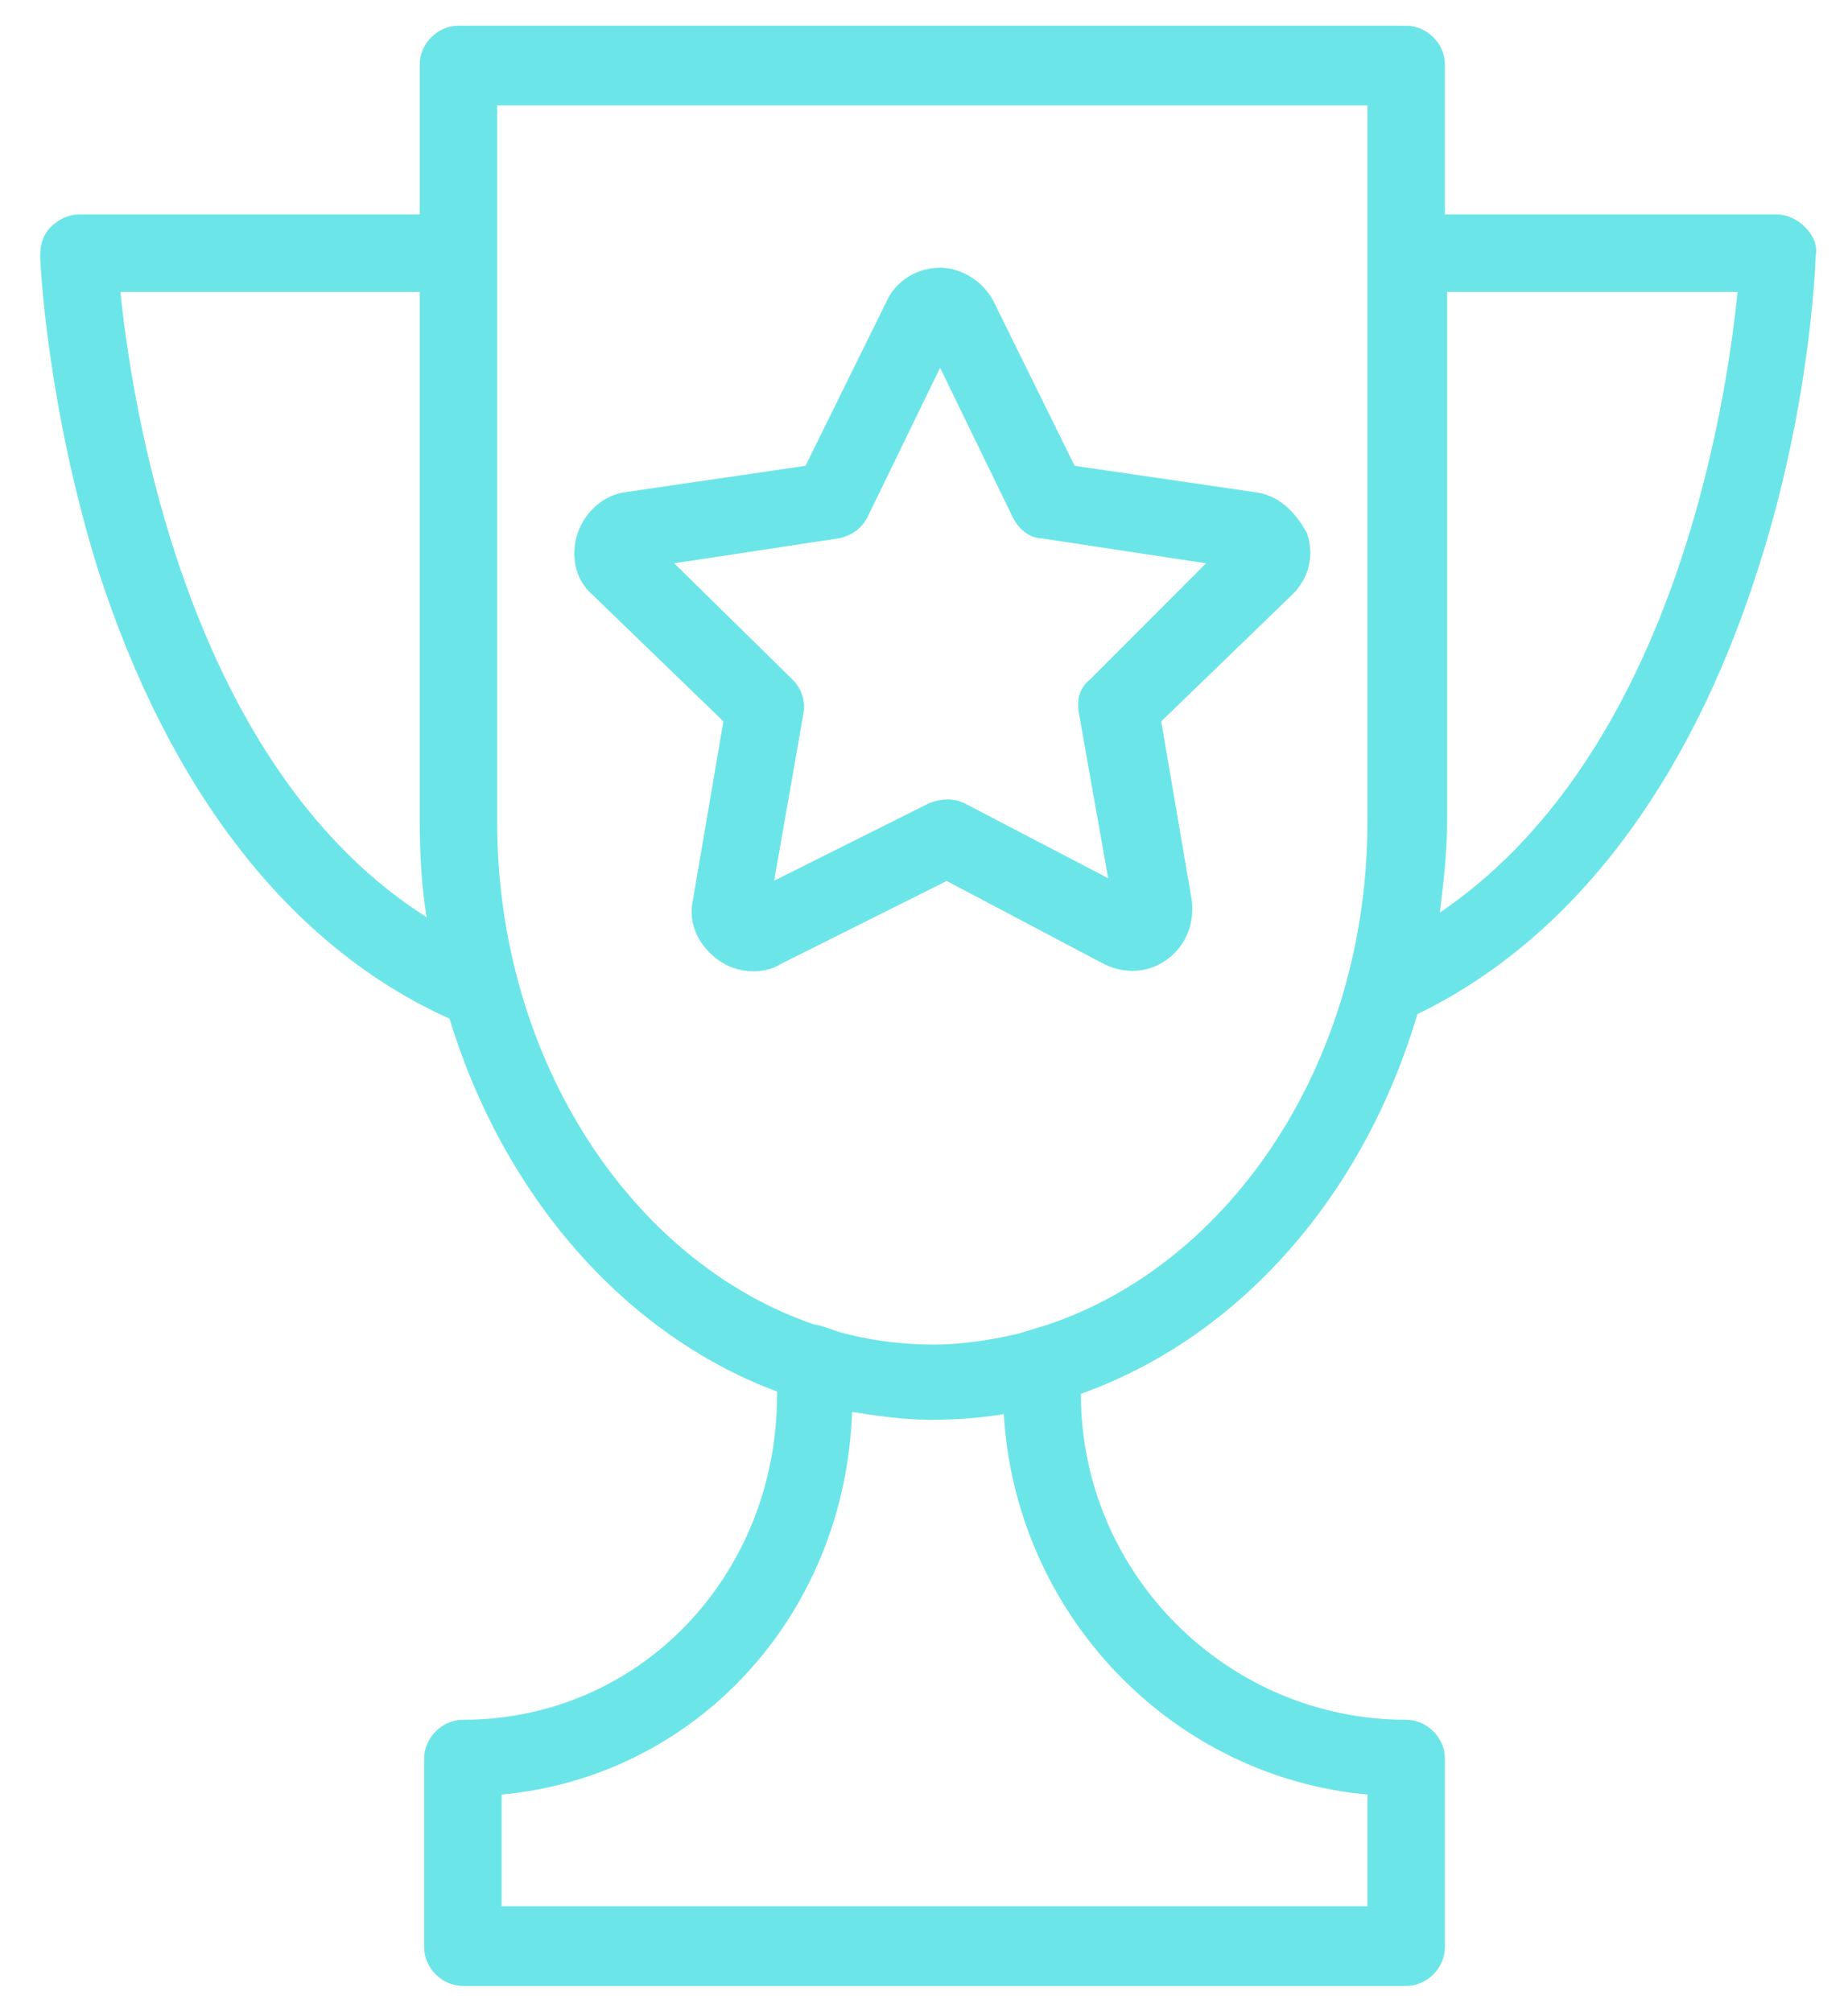
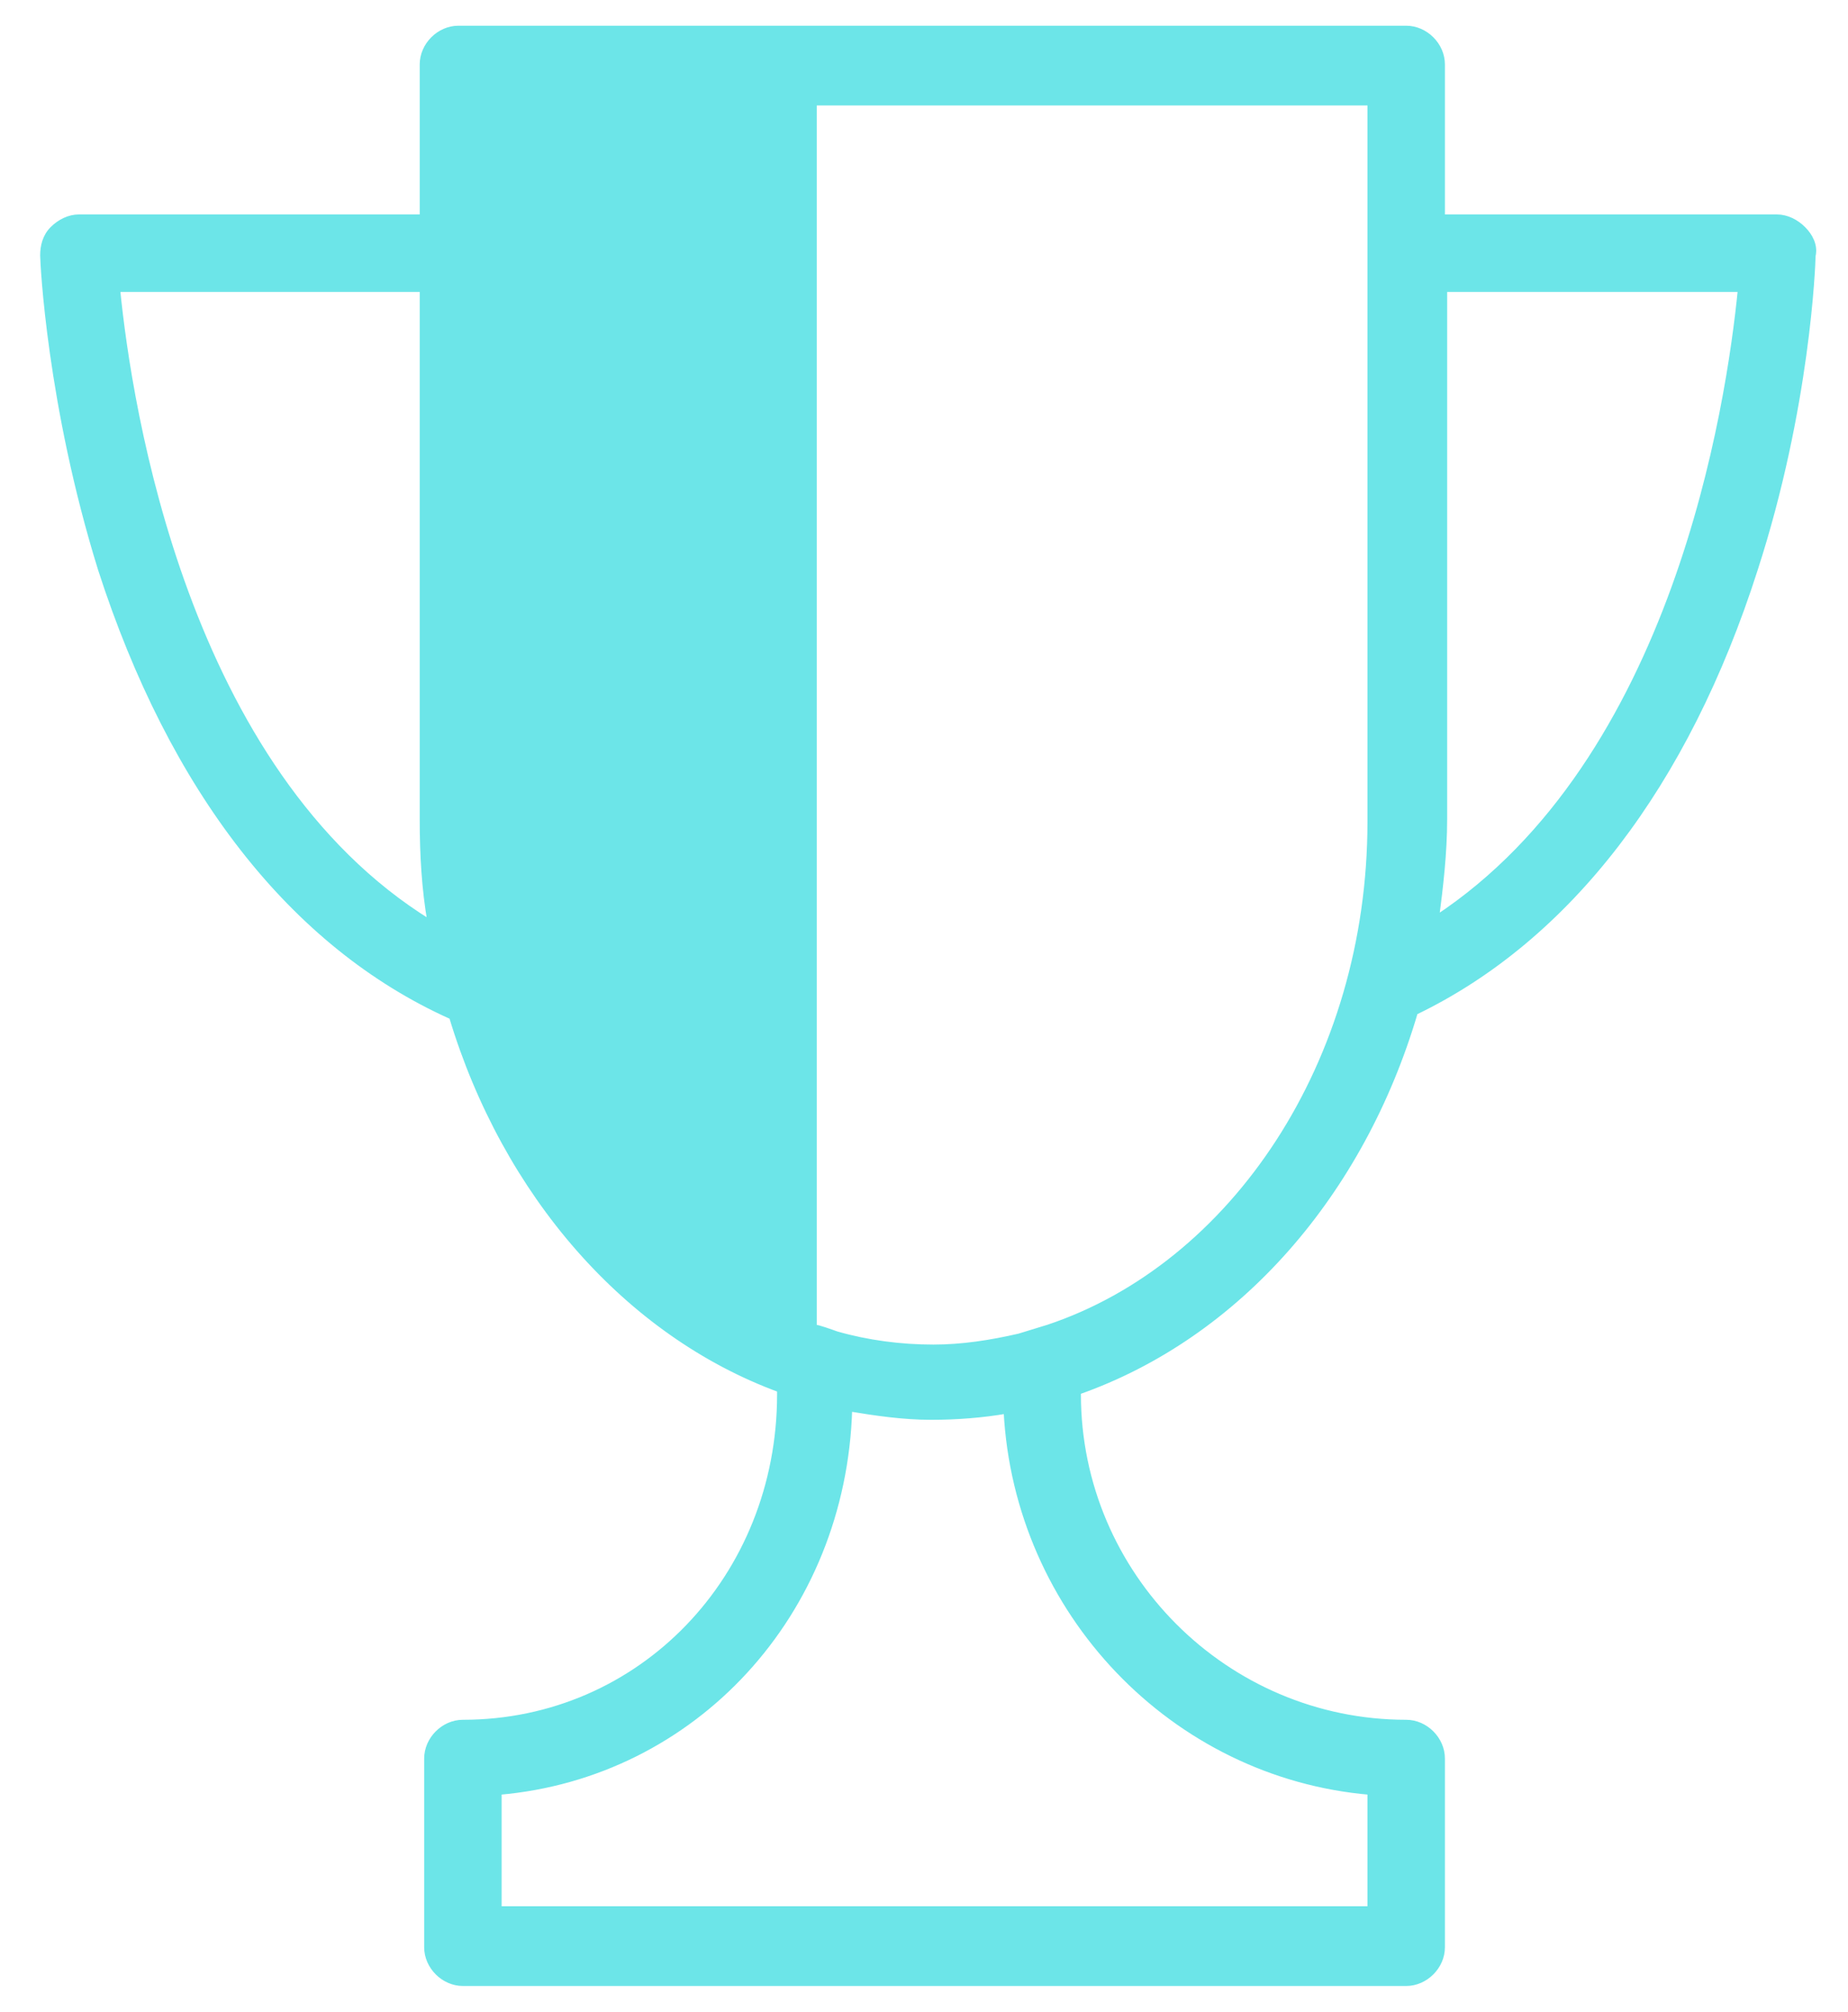
<svg xmlns="http://www.w3.org/2000/svg" width="34" height="37" viewBox="0 0 34 37" fill="none">
-   <path d="M32.691 3.994H26.534V1.185C26.534 0.831 26.226 0.523 25.872 0.523H8.434C8.08 0.523 7.772 0.831 7.772 1.185V3.994H1.451C1.272 3.994 1.096 4.083 0.967 4.213C0.832 4.348 0.789 4.526 0.789 4.697C0.789 4.824 0.912 7.443 1.853 10.47L1.853 10.47C3.159 14.512 5.365 17.381 8.312 18.7C9.295 21.956 11.533 24.526 14.347 25.559V25.646C14.347 29.01 11.794 31.681 8.516 31.681C8.162 31.681 7.854 31.989 7.854 32.344V35.815C7.854 36.169 8.162 36.477 8.516 36.477H25.872C26.226 36.477 26.534 36.169 26.534 35.815V32.344C26.534 31.989 26.226 31.681 25.872 31.681C22.551 31.681 19.837 28.967 19.837 25.646V25.6C22.773 24.567 25.052 21.956 26.036 18.617C28.86 17.258 31.024 14.431 32.29 10.471C33.256 7.492 33.351 4.87 33.354 4.703C33.398 4.518 33.303 4.34 33.176 4.213C33.047 4.083 32.871 3.994 32.691 3.994ZM3.423 10.908C2.577 8.615 2.267 6.4 2.16 5.319H7.772V15.07C7.772 15.727 7.808 16.35 7.916 16.971C5.659 15.582 4.272 13.209 3.423 10.908ZM18.515 25.951C18.705 29.65 21.589 32.653 25.209 32.961V35.111H9.179V32.961C12.759 32.653 15.521 29.688 15.629 25.909C16.104 25.988 16.618 26.064 17.133 26.064C17.605 26.064 18.078 26.026 18.515 25.951ZM19.281 24.415L18.753 24.577C18.225 24.699 17.699 24.78 17.174 24.78C16.566 24.78 15.958 24.699 15.392 24.537C15.362 24.527 15.327 24.515 15.29 24.501C15.252 24.488 15.212 24.474 15.173 24.461C15.134 24.448 15.096 24.436 15.062 24.427C15.032 24.419 15.002 24.413 14.977 24.412C11.615 23.274 9.097 19.541 9.097 15.111V1.889H25.209V4.289V5.065V15.111C25.209 19.544 22.688 23.279 19.282 24.415C19.282 24.415 19.281 24.415 19.281 24.415ZM30.797 10.821C29.973 13.087 28.625 15.441 26.426 16.888C26.502 16.307 26.575 15.688 26.575 15.07V5.319H32.024C31.917 6.398 31.618 8.563 30.797 10.821Z" fill="#6CE5E8" stroke="#6CE5E8" stroke-width="0.1" />
-   <path d="M18.239 5.573L18.239 5.573C18.068 5.231 17.684 4.974 17.296 4.974C16.911 4.974 16.525 5.187 16.352 5.574L14.853 8.613L11.531 9.099C11.143 9.142 10.802 9.443 10.674 9.827C10.546 10.21 10.629 10.64 10.932 10.9L13.363 13.25L12.796 16.571C12.71 16.961 12.884 17.346 13.223 17.601C13.394 17.729 13.609 17.815 13.866 17.815C14.035 17.815 14.208 17.773 14.34 17.686L17.418 16.147L20.335 17.687L20.335 17.687L20.336 17.687C20.677 17.858 21.106 17.859 21.45 17.601C21.793 17.344 21.921 16.958 21.878 16.575L21.878 16.575L21.878 16.572L21.311 13.25L23.742 10.899L23.743 10.899C24.042 10.6 24.128 10.212 24 9.827L24 9.826L23.996 9.818C23.788 9.445 23.491 9.142 23.06 9.099L19.738 8.613L18.239 5.573ZM19.901 13.119L20.455 16.244L17.727 14.821L17.727 14.821C17.548 14.731 17.328 14.733 17.114 14.819L17.114 14.819L17.11 14.821L14.177 16.287L14.732 13.119C14.776 12.896 14.687 12.676 14.554 12.543L14.554 12.543L12.298 10.326L15.425 9.851L15.425 9.851L15.427 9.851C15.645 9.807 15.822 9.676 15.911 9.497L15.912 9.497L17.296 6.649L18.68 9.497L18.68 9.497C18.765 9.667 18.941 9.85 19.17 9.852L22.295 10.326L20.081 12.541C19.899 12.679 19.858 12.905 19.901 13.119C19.901 13.119 19.901 13.119 19.901 13.119Z" fill="#6CE5E8" stroke="#6CE5E8" stroke-width="0.1" />
+   <path d="M32.691 3.994H26.534V1.185C26.534 0.831 26.226 0.523 25.872 0.523H8.434C8.08 0.523 7.772 0.831 7.772 1.185V3.994H1.451C1.272 3.994 1.096 4.083 0.967 4.213C0.832 4.348 0.789 4.526 0.789 4.697C0.789 4.824 0.912 7.443 1.853 10.47L1.853 10.47C3.159 14.512 5.365 17.381 8.312 18.7C9.295 21.956 11.533 24.526 14.347 25.559V25.646C14.347 29.01 11.794 31.681 8.516 31.681C8.162 31.681 7.854 31.989 7.854 32.344V35.815C7.854 36.169 8.162 36.477 8.516 36.477H25.872C26.226 36.477 26.534 36.169 26.534 35.815V32.344C26.534 31.989 26.226 31.681 25.872 31.681C22.551 31.681 19.837 28.967 19.837 25.646V25.6C22.773 24.567 25.052 21.956 26.036 18.617C28.86 17.258 31.024 14.431 32.29 10.471C33.256 7.492 33.351 4.87 33.354 4.703C33.398 4.518 33.303 4.34 33.176 4.213C33.047 4.083 32.871 3.994 32.691 3.994ZM3.423 10.908C2.577 8.615 2.267 6.4 2.16 5.319H7.772V15.07C7.772 15.727 7.808 16.35 7.916 16.971C5.659 15.582 4.272 13.209 3.423 10.908ZM18.515 25.951C18.705 29.65 21.589 32.653 25.209 32.961V35.111H9.179V32.961C12.759 32.653 15.521 29.688 15.629 25.909C16.104 25.988 16.618 26.064 17.133 26.064C17.605 26.064 18.078 26.026 18.515 25.951ZM19.281 24.415L18.753 24.577C18.225 24.699 17.699 24.78 17.174 24.78C16.566 24.78 15.958 24.699 15.392 24.537C15.362 24.527 15.327 24.515 15.29 24.501C15.252 24.488 15.212 24.474 15.173 24.461C15.134 24.448 15.096 24.436 15.062 24.427C15.032 24.419 15.002 24.413 14.977 24.412V1.889H25.209V4.289V5.065V15.111C25.209 19.544 22.688 23.279 19.282 24.415C19.282 24.415 19.281 24.415 19.281 24.415ZM30.797 10.821C29.973 13.087 28.625 15.441 26.426 16.888C26.502 16.307 26.575 15.688 26.575 15.07V5.319H32.024C31.917 6.398 31.618 8.563 30.797 10.821Z" fill="#6CE5E8" stroke="#6CE5E8" stroke-width="0.1" />
</svg>